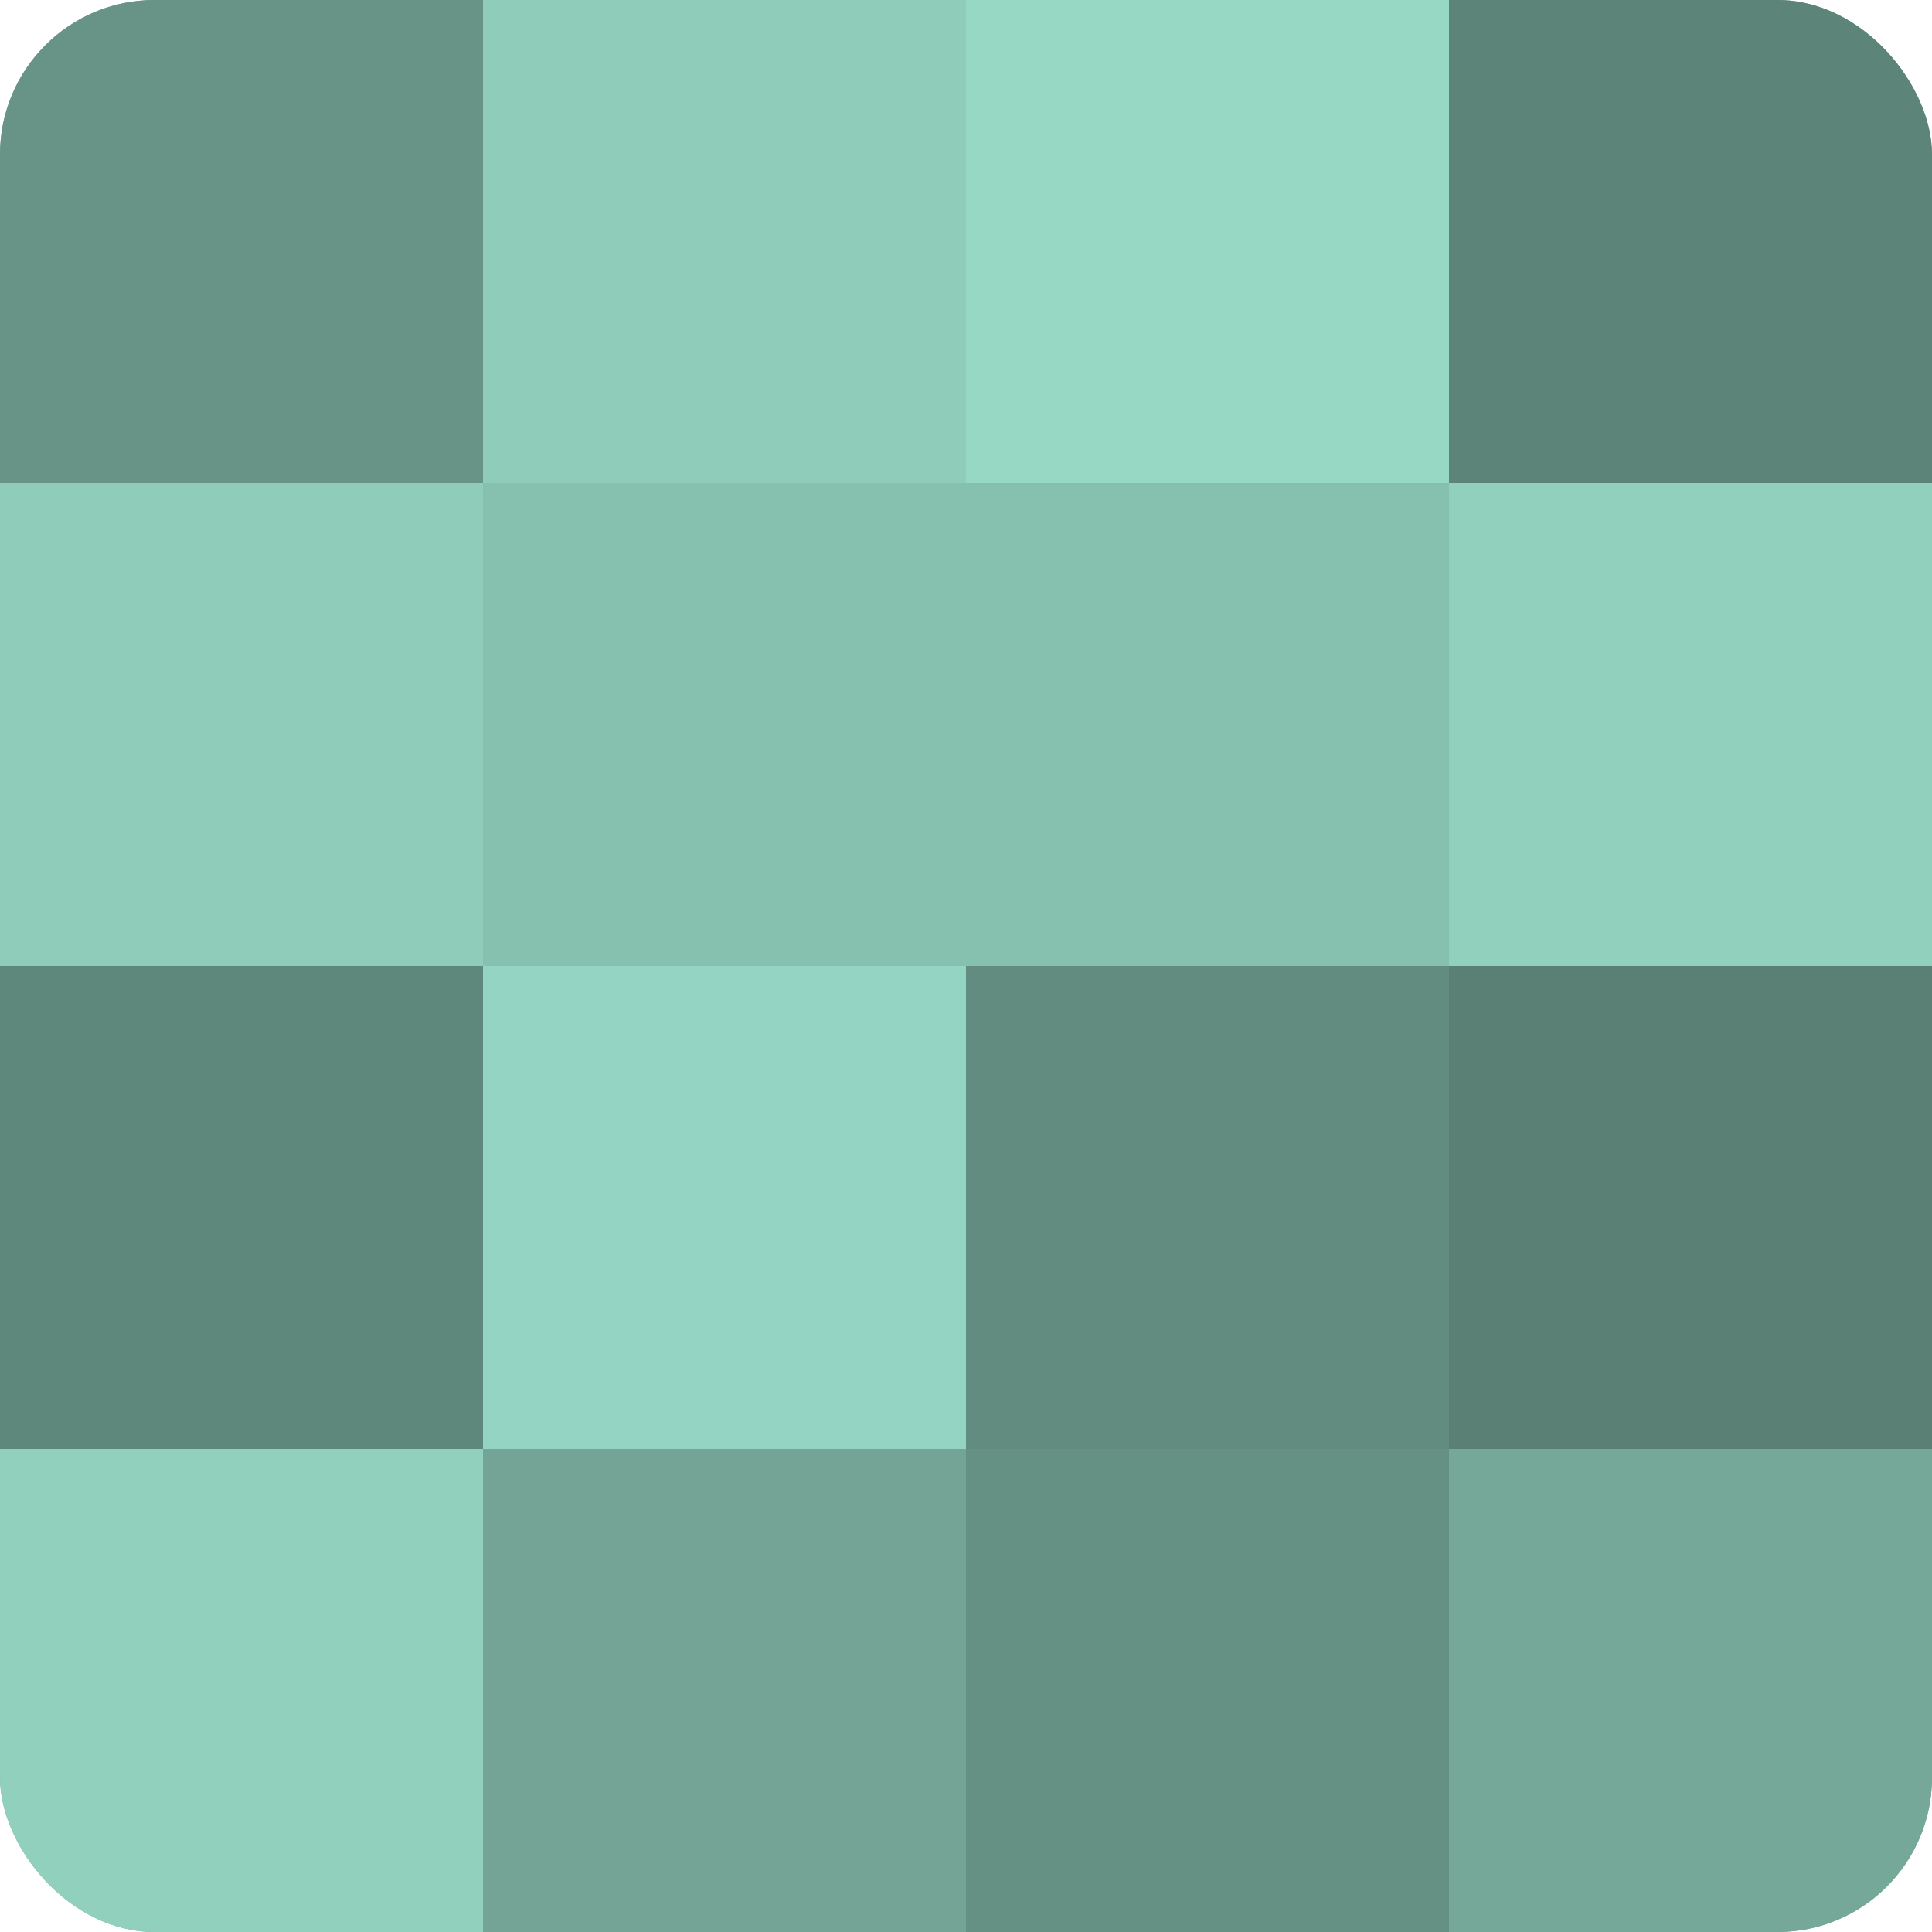
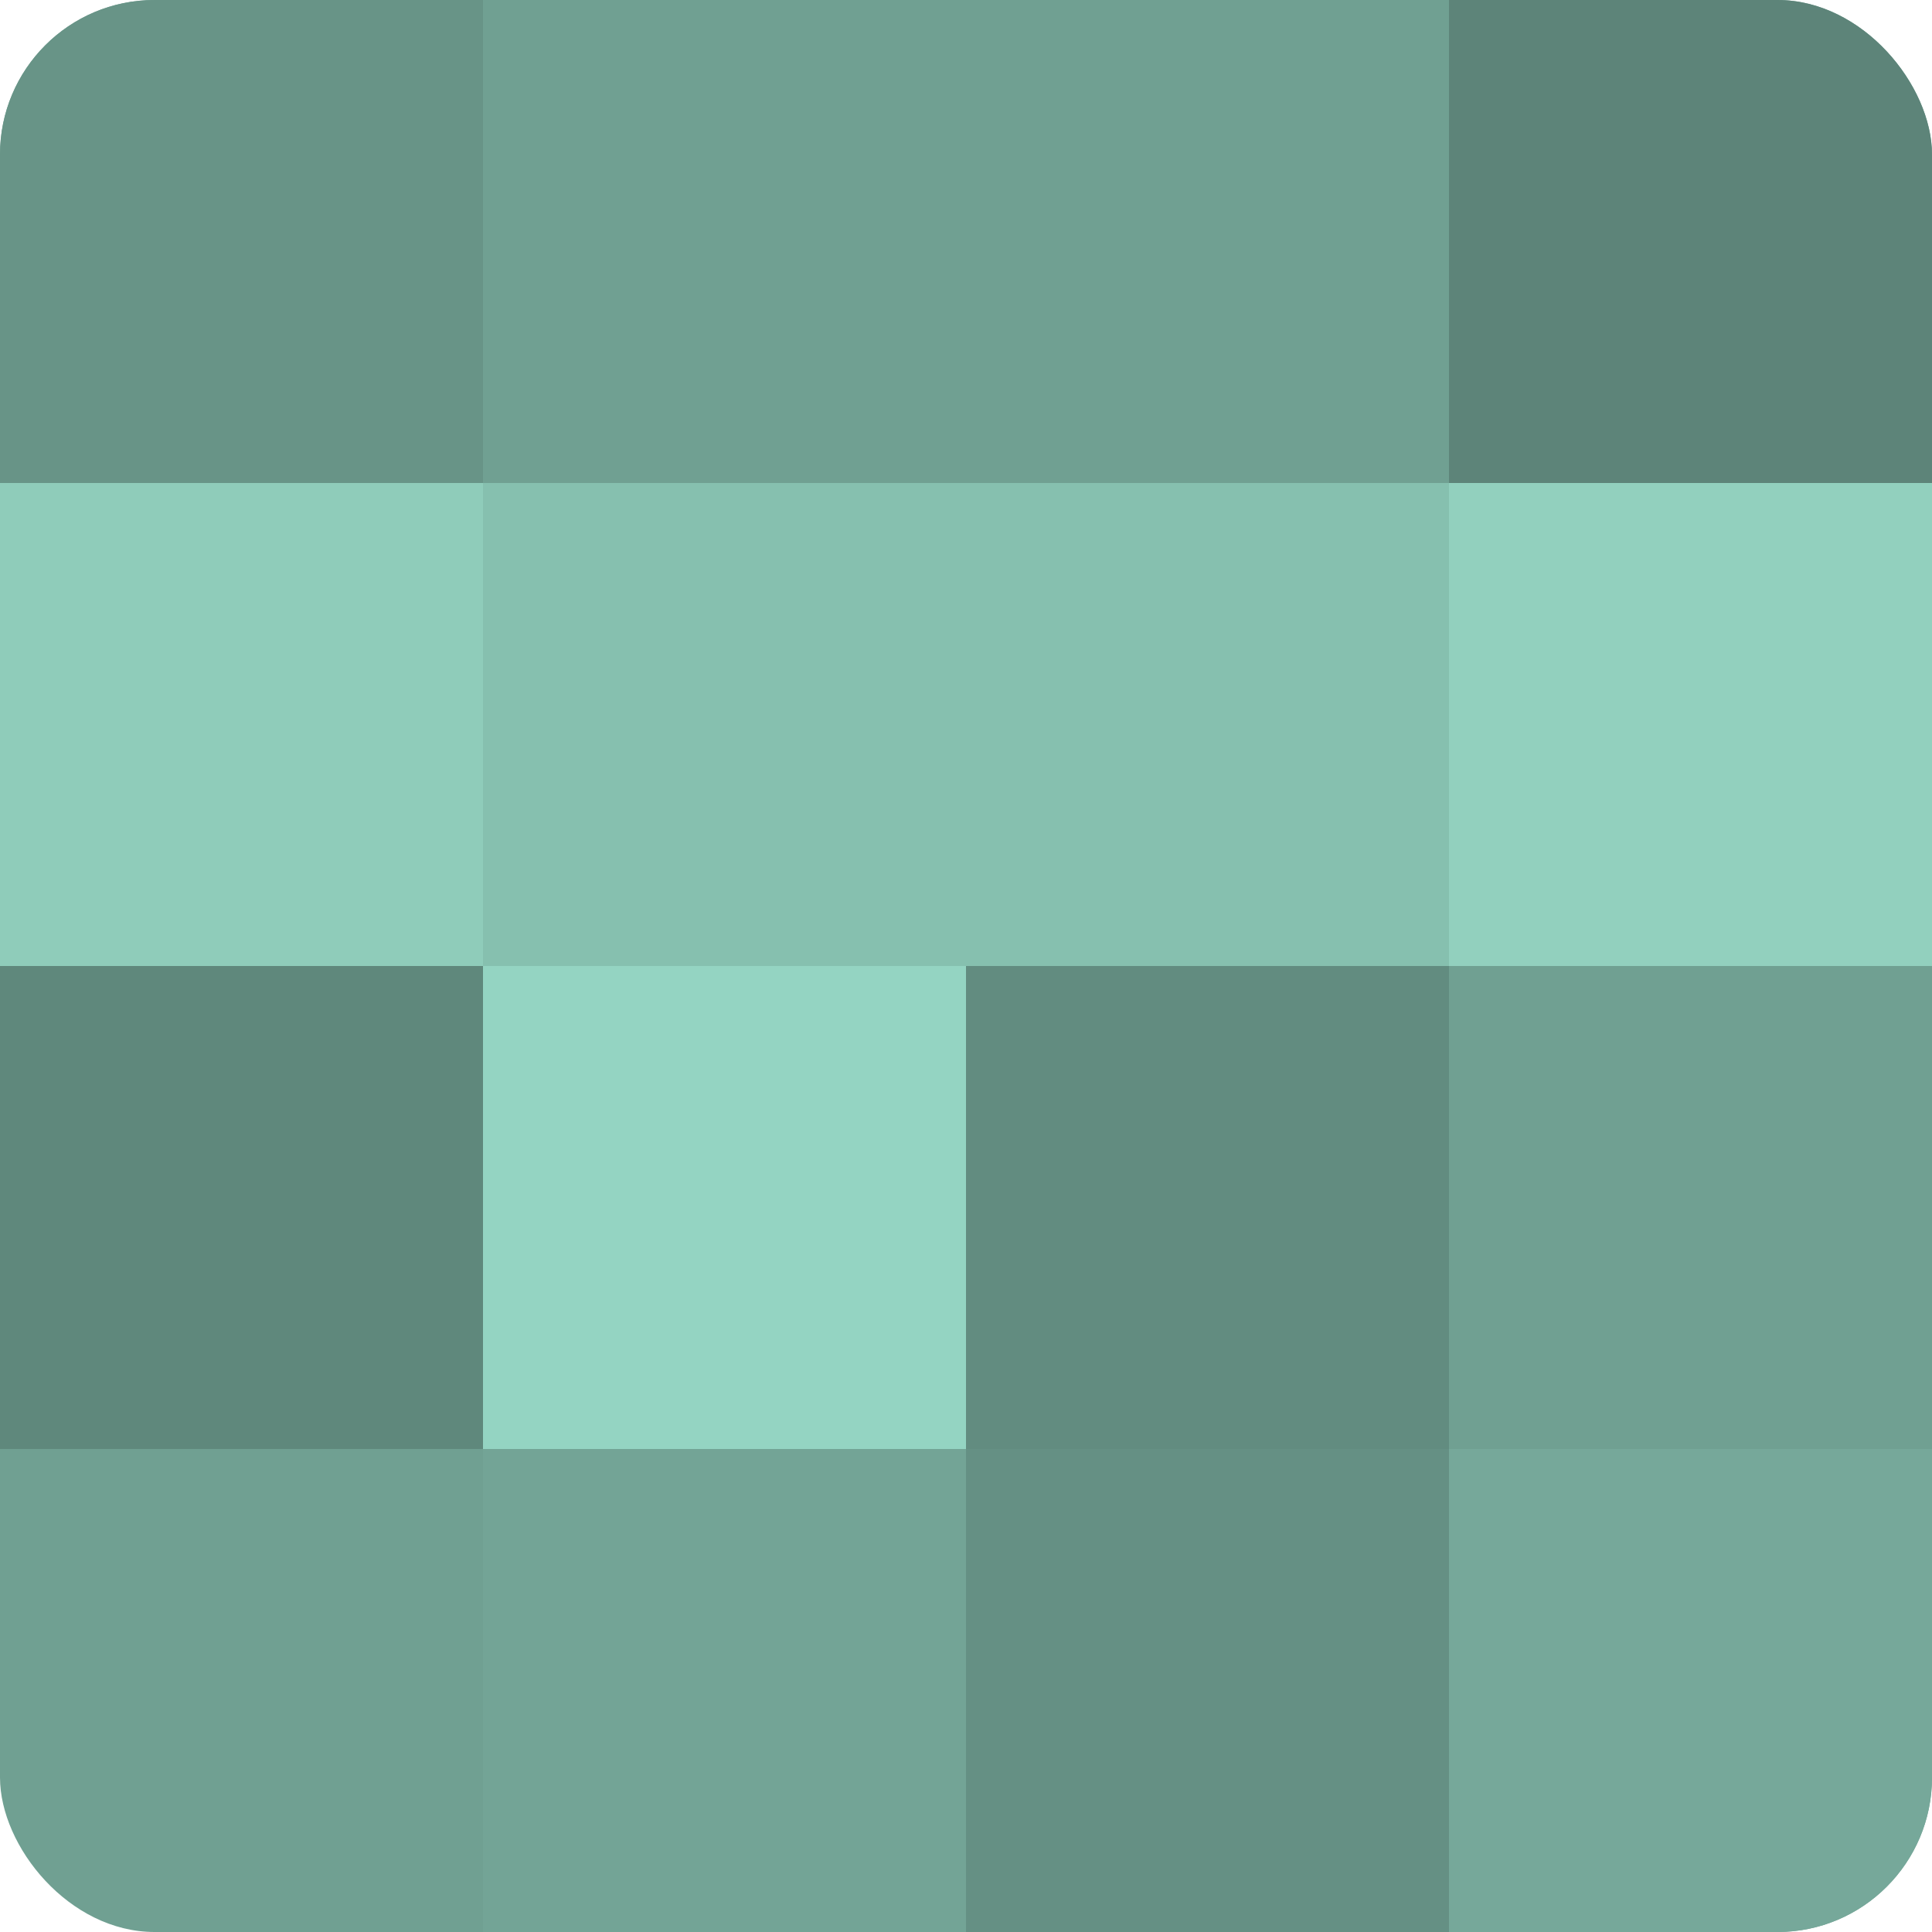
<svg xmlns="http://www.w3.org/2000/svg" width="60" height="60" viewBox="0 0 100 100" preserveAspectRatio="xMidYMid meet">
  <defs>
    <clipPath id="c" width="100" height="100">
      <rect width="100" height="100" rx="8" ry="8" />
    </clipPath>
  </defs>
  <g clip-path="url(#c)">
    <rect width="100" height="100" fill="#70a092" />
    <rect width="25" height="25" fill="#689487" />
    <rect y="25" width="25" height="25" fill="#8fccba" />
    <rect y="50" width="25" height="25" fill="#5f887c" />
-     <rect y="75" width="25" height="25" fill="#92d0be" />
-     <rect x="25" width="25" height="25" fill="#8fccba" />
    <rect x="25" y="25" width="25" height="25" fill="#86c0af" />
    <rect x="25" y="50" width="25" height="25" fill="#94d4c2" />
    <rect x="25" y="75" width="25" height="25" fill="#73a496" />
-     <rect x="50" width="25" height="25" fill="#97d8c5" />
    <rect x="50" y="25" width="25" height="25" fill="#86c0af" />
    <rect x="50" y="50" width="25" height="25" fill="#628c80" />
    <rect x="50" y="75" width="25" height="25" fill="#659084" />
    <rect x="75" width="25" height="25" fill="#5d8479" />
    <rect x="75" y="25" width="25" height="25" fill="#92d0be" />
-     <rect x="75" y="50" width="25" height="25" fill="#5a8075" />
    <rect x="75" y="75" width="25" height="25" fill="#76a89a" />
  </g>
</svg>